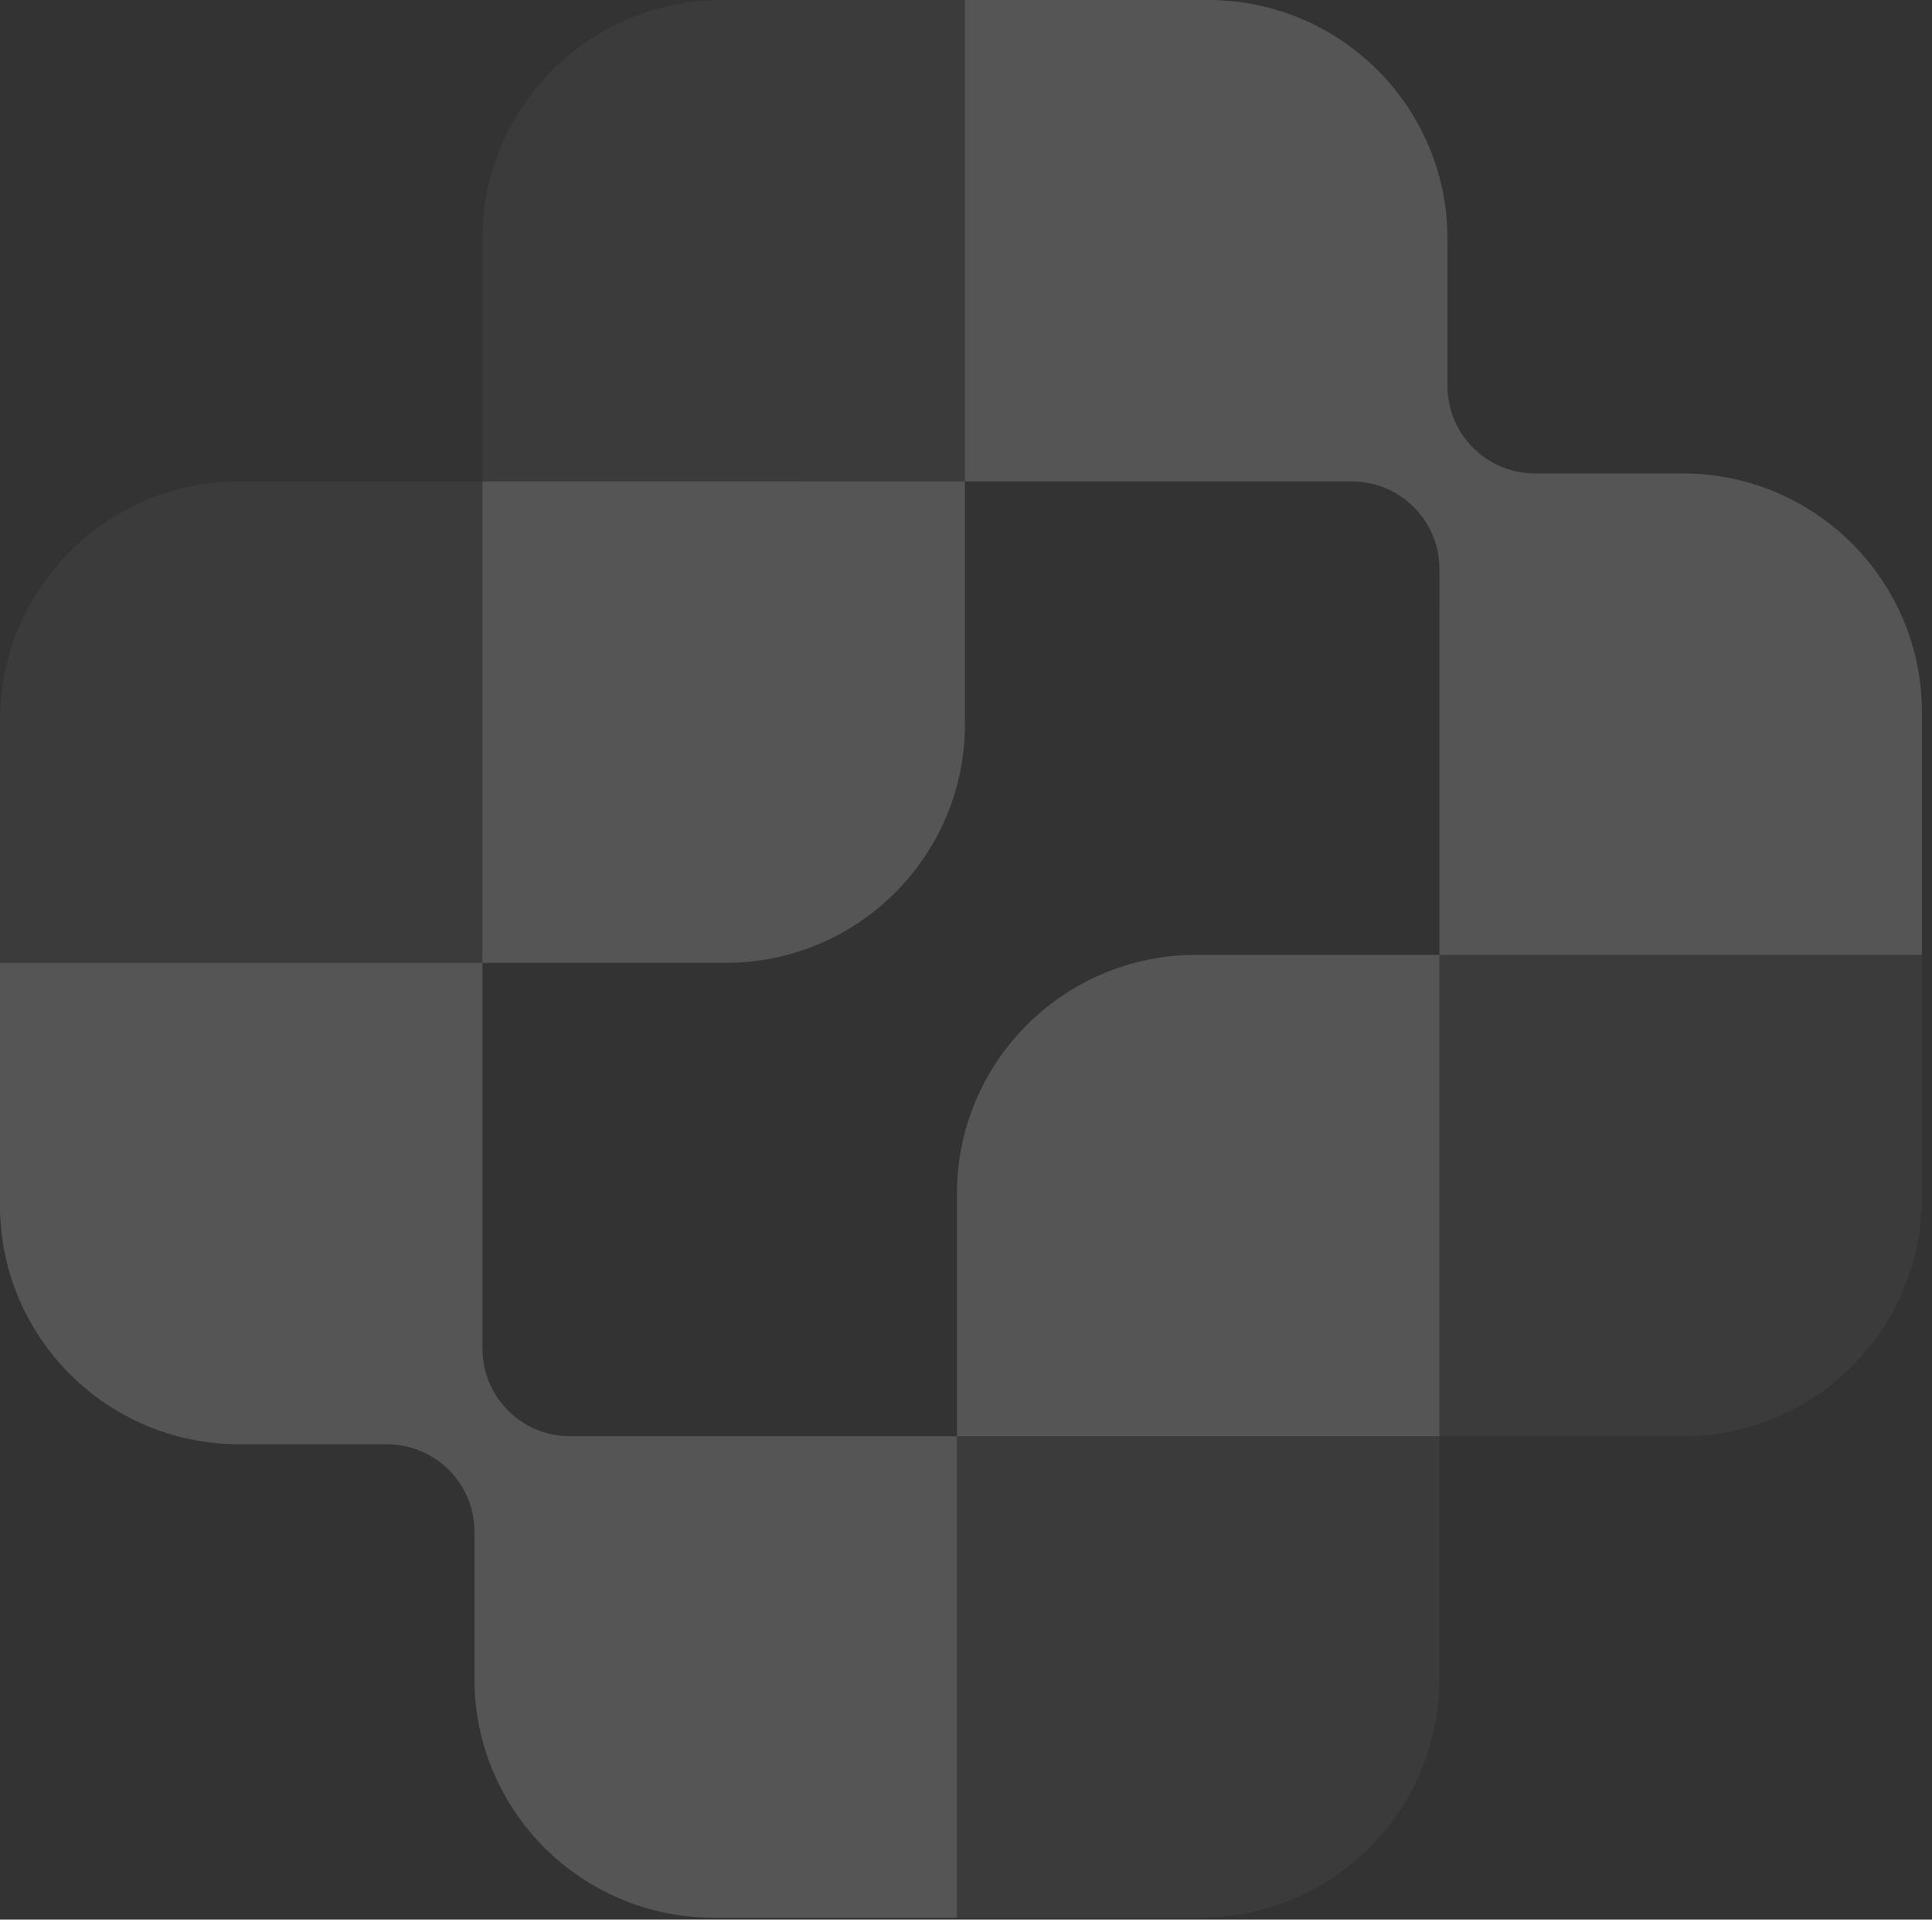
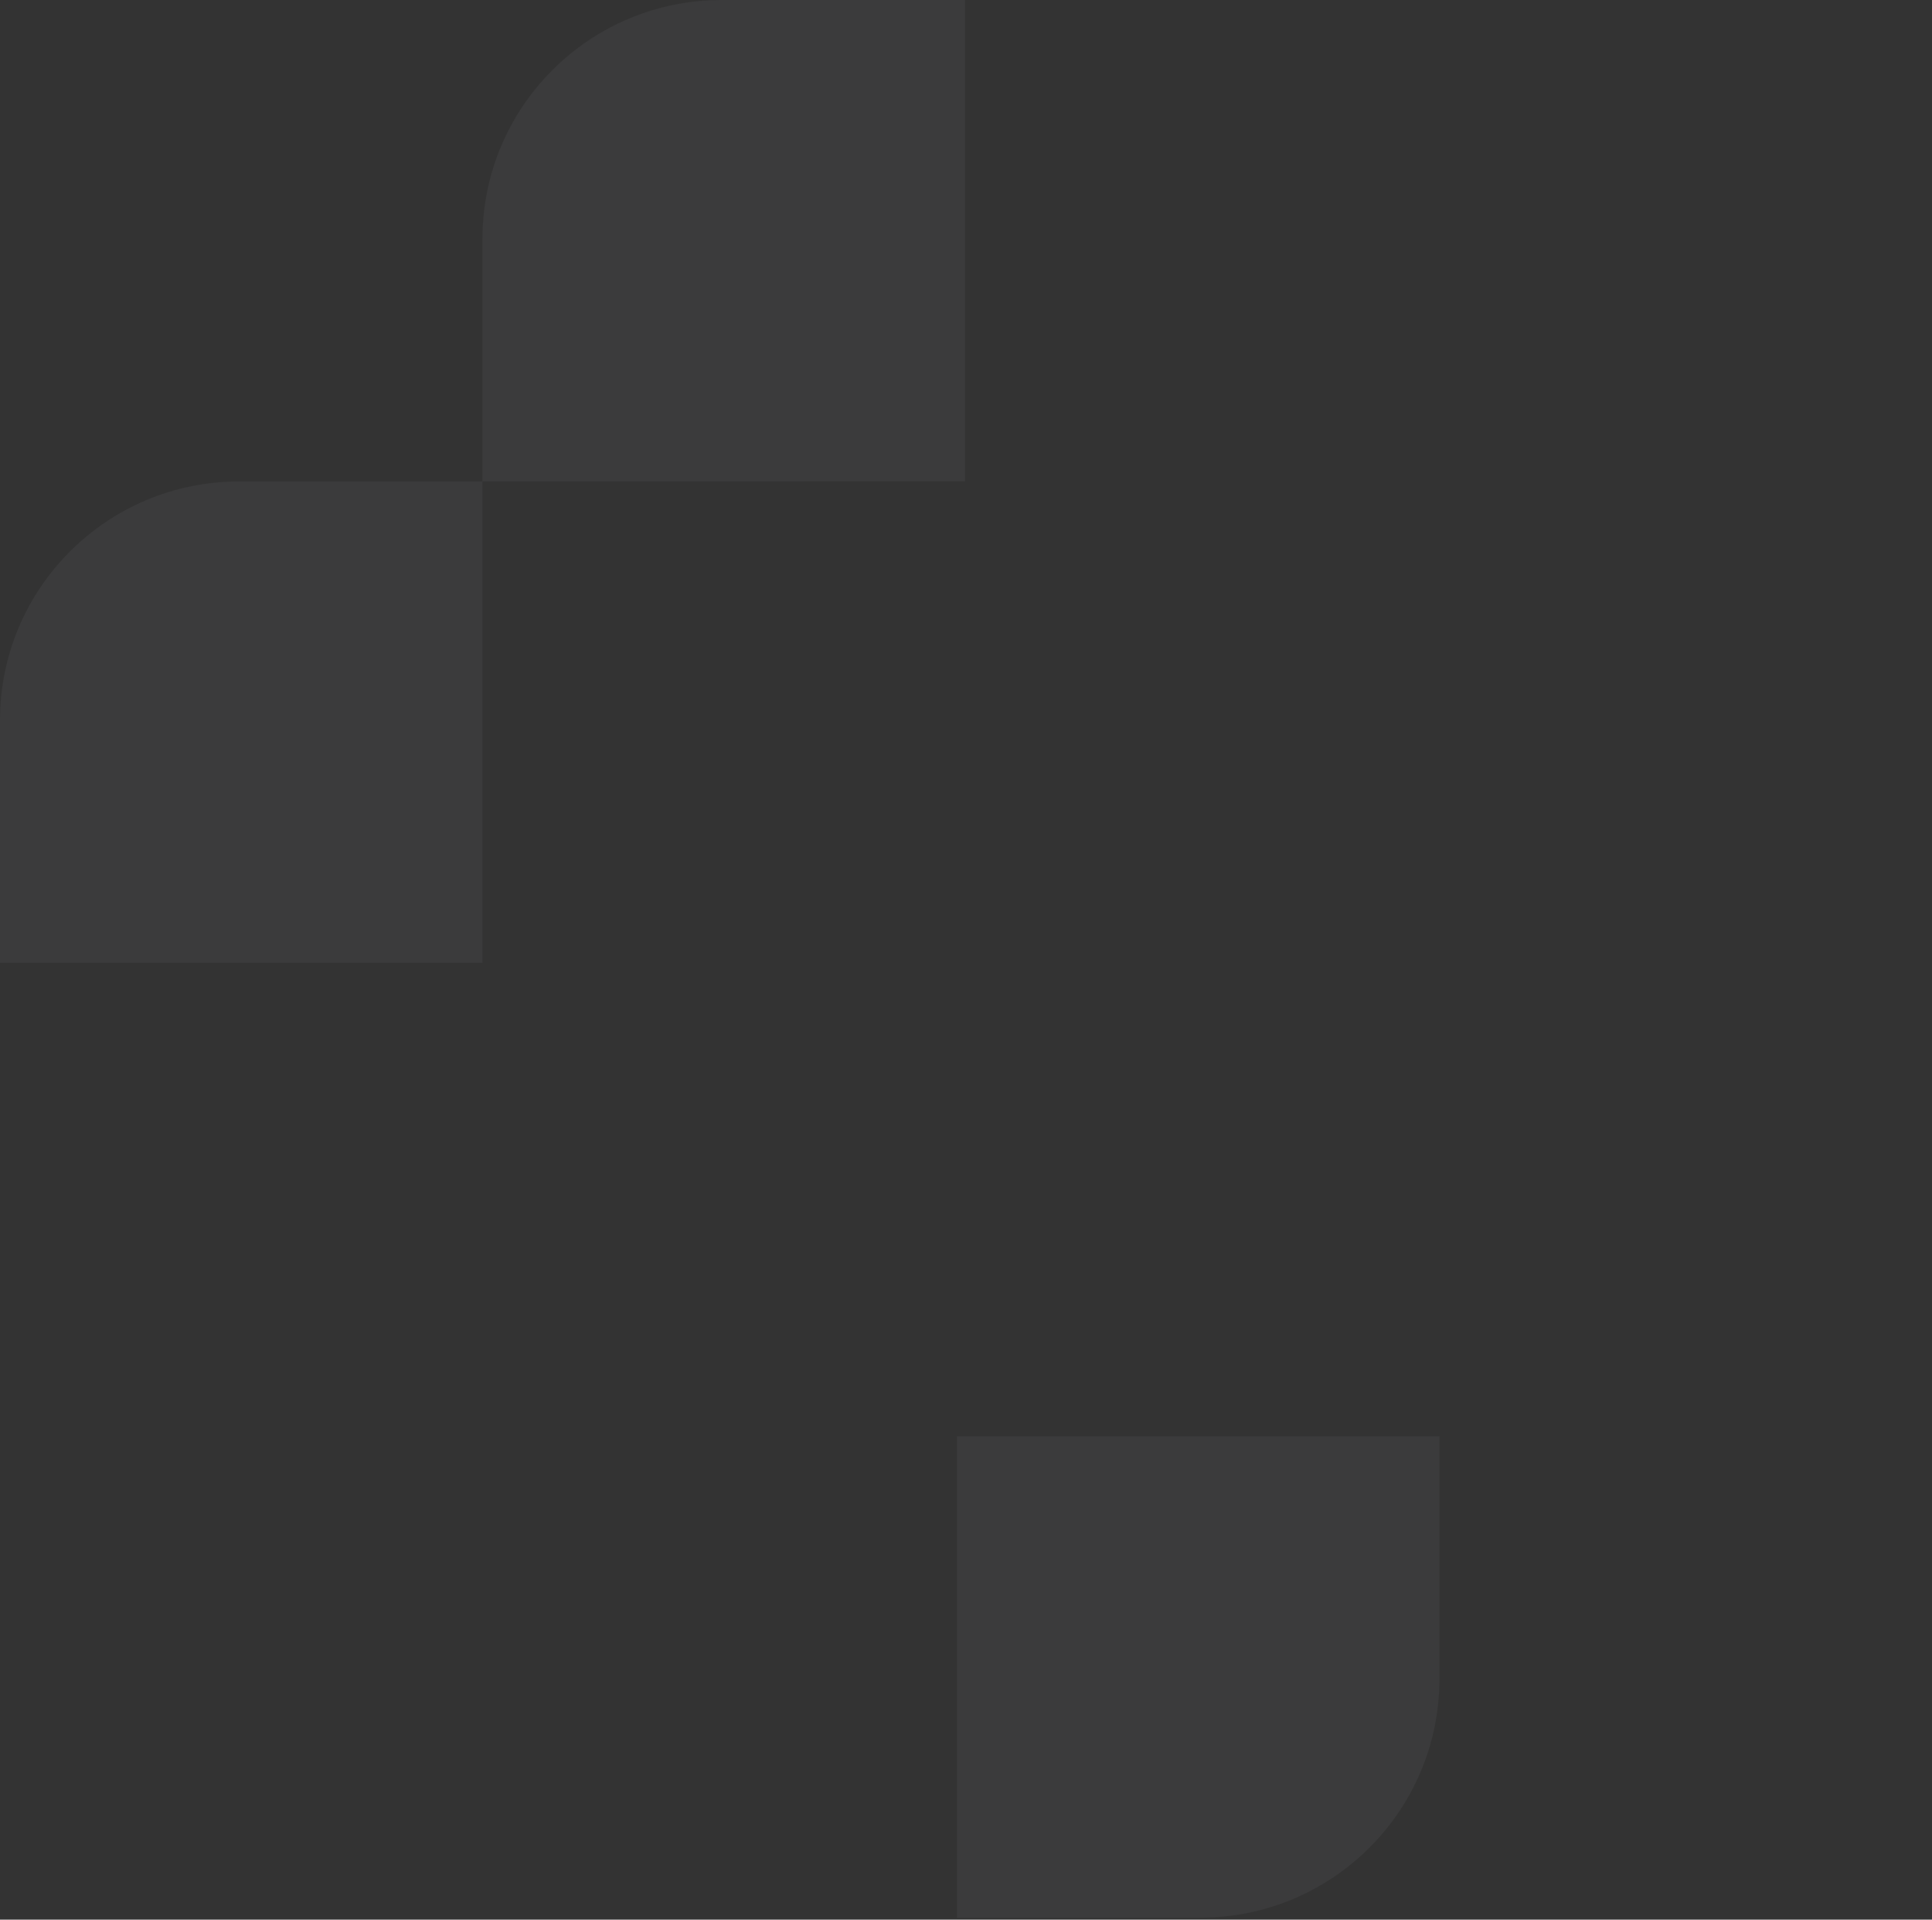
<svg xmlns="http://www.w3.org/2000/svg" width="152" height="151" viewBox="0 0 152 151" fill="none">
  <rect x="0" y="0" width="152" height="151" fill="#333333" stroke="none" />
  <g opacity="0.7">
-     <path d="M75.288 112.979H113.247V75.111H94.111C83.716 75.111 75.288 83.518 75.288 93.888V112.979Z" fill="white" fill-opacity="0.24" />
-     <path d="M113.247 112.979H75.288L75.289 150.847H94.425C104.82 150.847 113.247 142.44 113.247 132.07L113.247 112.979Z" fill="#ECF2FD" fill-opacity="0.06" />
-     <path d="M151.205 75.111L113.247 75.111V112.979L132.383 112.979C142.778 112.979 151.205 104.572 151.205 94.201V75.111Z" fill="#ECF2FD" fill-opacity="0.06" />
-     <path d="M113.248 44.753C113.248 40.95 110.158 37.868 106.347 37.868H75.917V0H95.053C105.448 4.13334e-07 113.876 8.407 113.876 18.777V30.357C113.876 34.16 116.965 37.242 120.777 37.242H132.384C142.779 37.242 151.206 45.649 151.206 56.02L151.205 75.111L113.247 75.111L113.248 44.753Z" fill="white" fill-opacity="0.24" />
-     <path d="M75.917 37.868L37.958 37.869V75.737H57.094C67.49 75.737 75.917 67.33 75.917 56.959L75.917 37.868Z" fill="white" fill-opacity="0.24" />
-     <path d="M56.153 150.847C45.758 150.847 37.331 142.44 37.331 132.069V120.49C37.331 116.687 34.241 113.605 30.429 113.605H18.822C8.427 113.605 0 105.198 0 94.827V75.737L37.958 75.737L37.958 106.094C37.958 109.896 41.048 112.979 44.86 112.979L75.288 112.979L75.289 150.847L56.153 150.847Z" fill="white" fill-opacity="0.24" />
+     <path d="M113.247 112.979H75.288L75.289 150.847H94.425C104.82 150.847 113.247 142.44 113.247 132.07L113.247 112.979" fill="#ECF2FD" fill-opacity="0.06" />
    <path d="M37.958 37.869L75.917 37.868V0H56.781C46.385 0 37.958 8.407 37.958 18.777V37.869Z" fill="#ECF2FD" fill-opacity="0.06" />
    <path d="M0 75.737L37.958 75.737V37.869H18.822C8.427 37.869 0 46.276 0 56.646V75.737Z" fill="#ECF2FD" fill-opacity="0.06" />
  </g>
</svg>